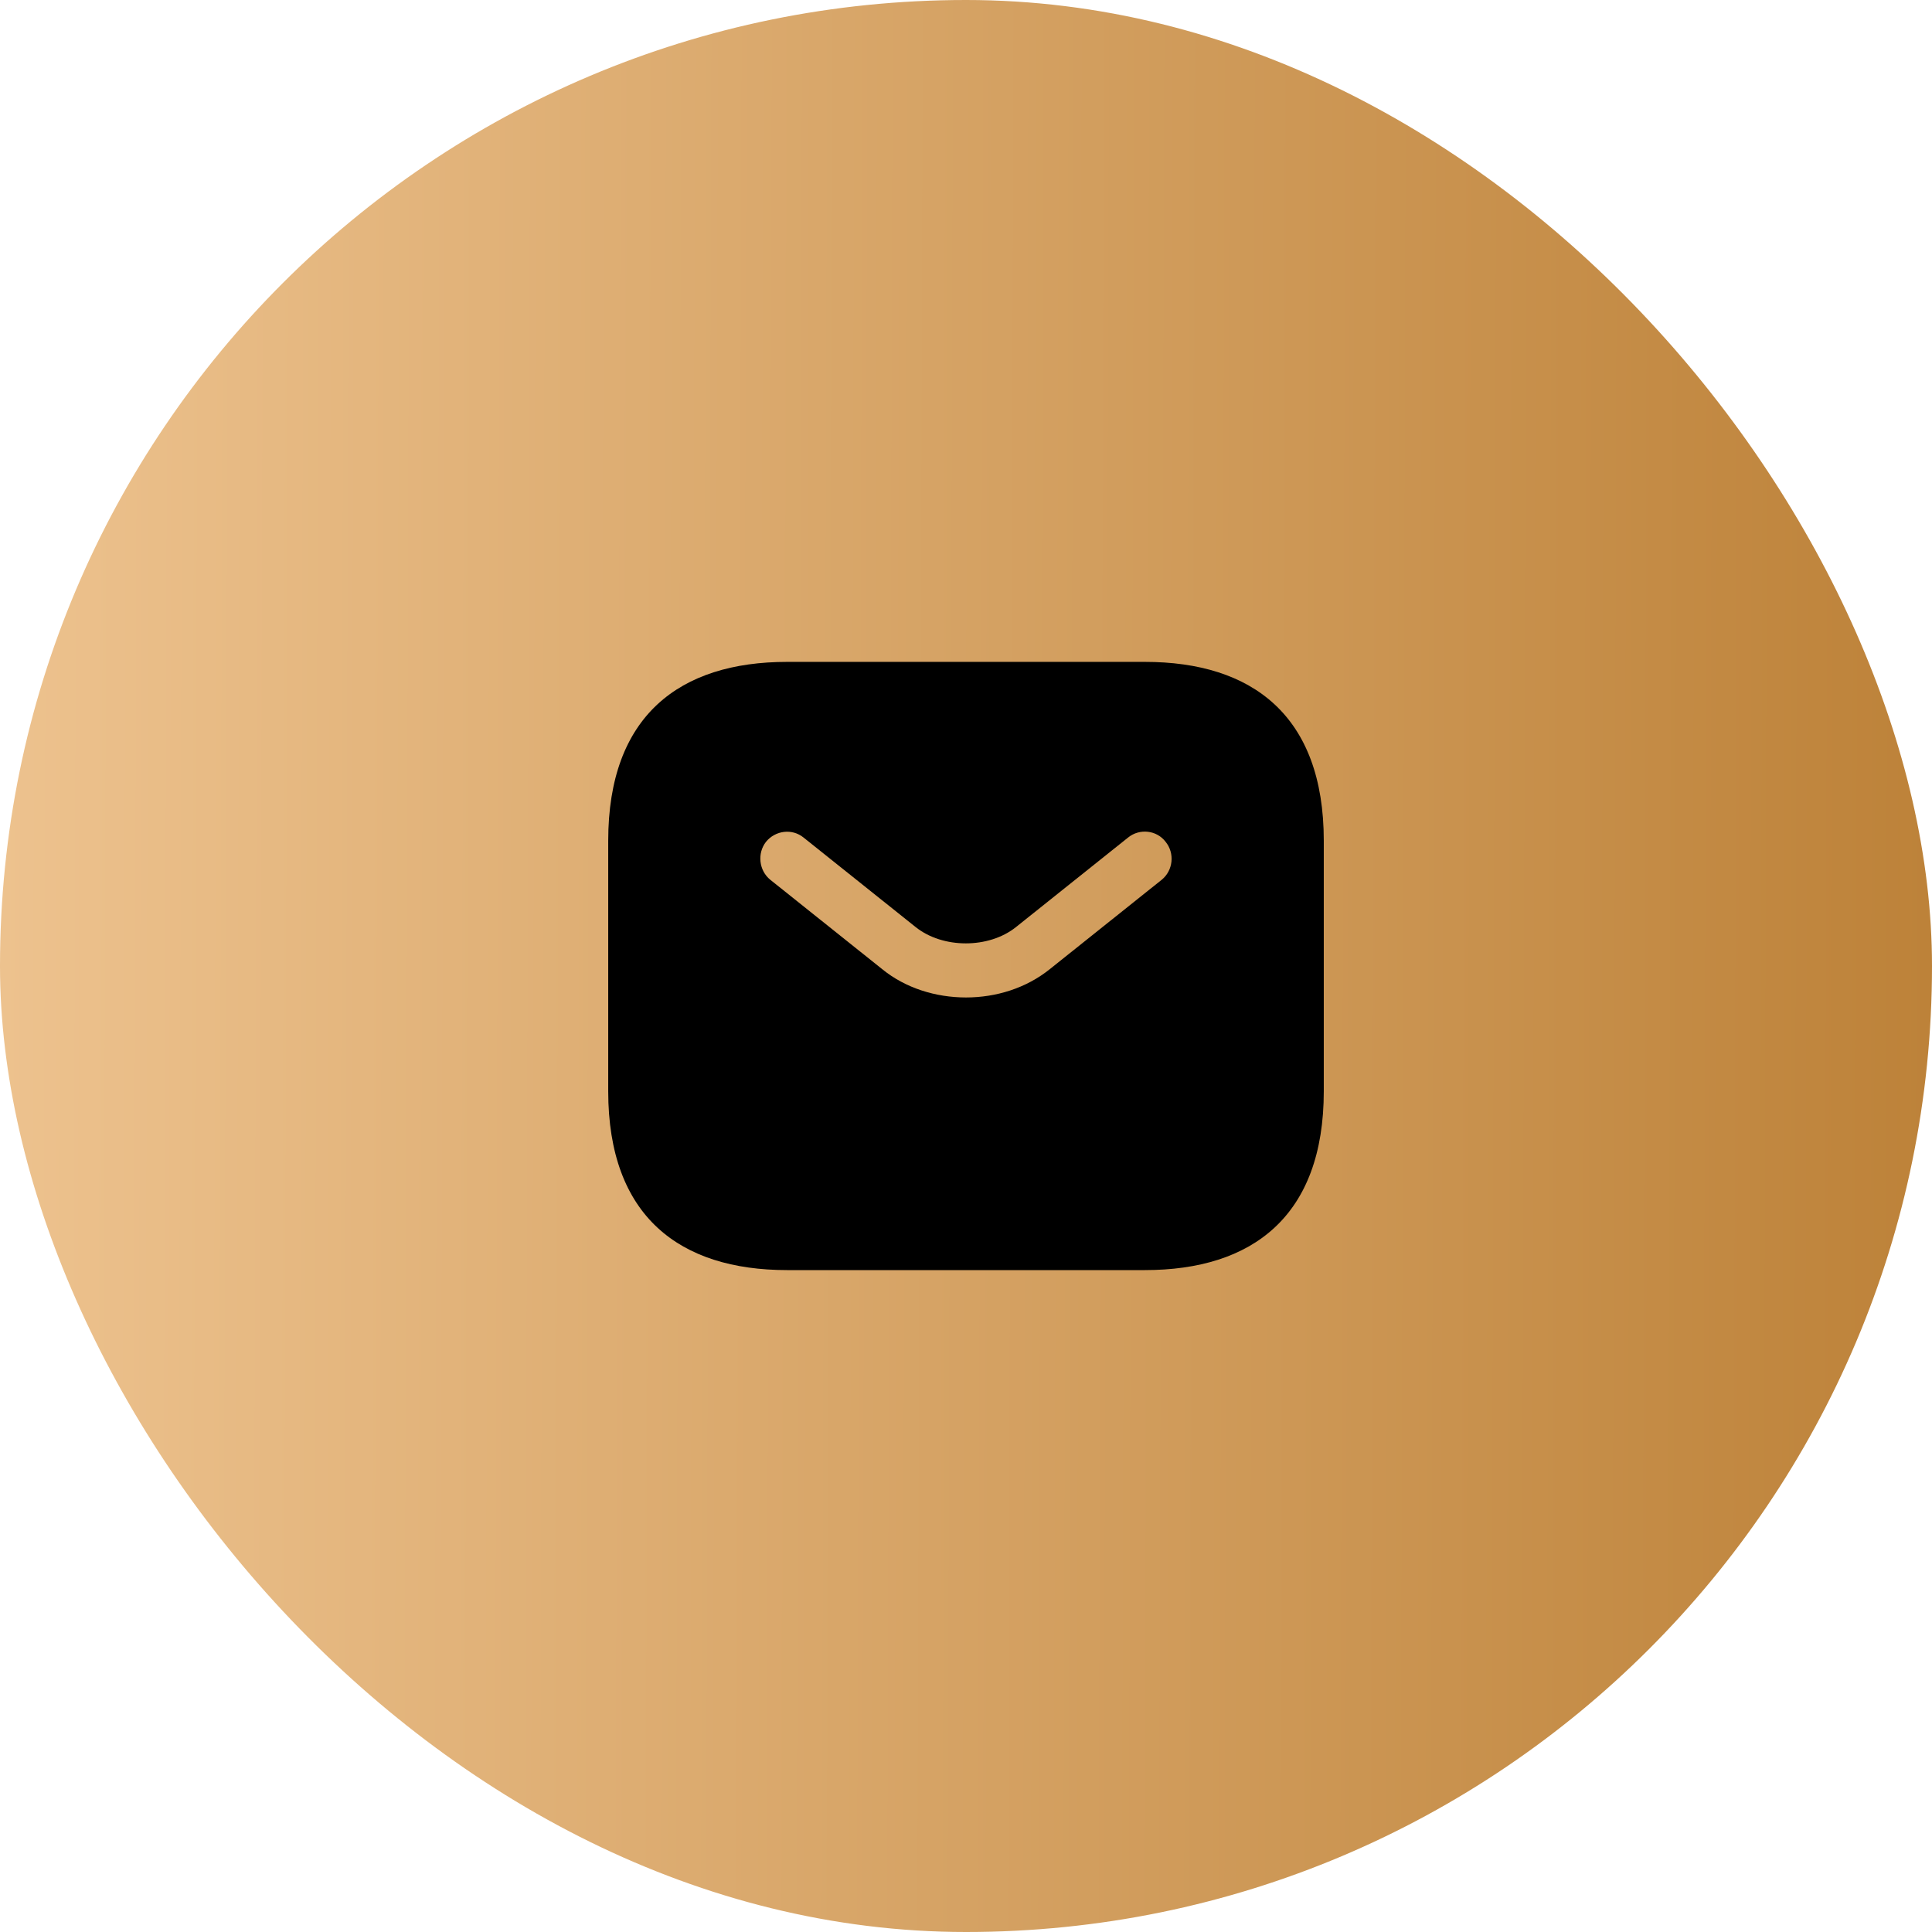
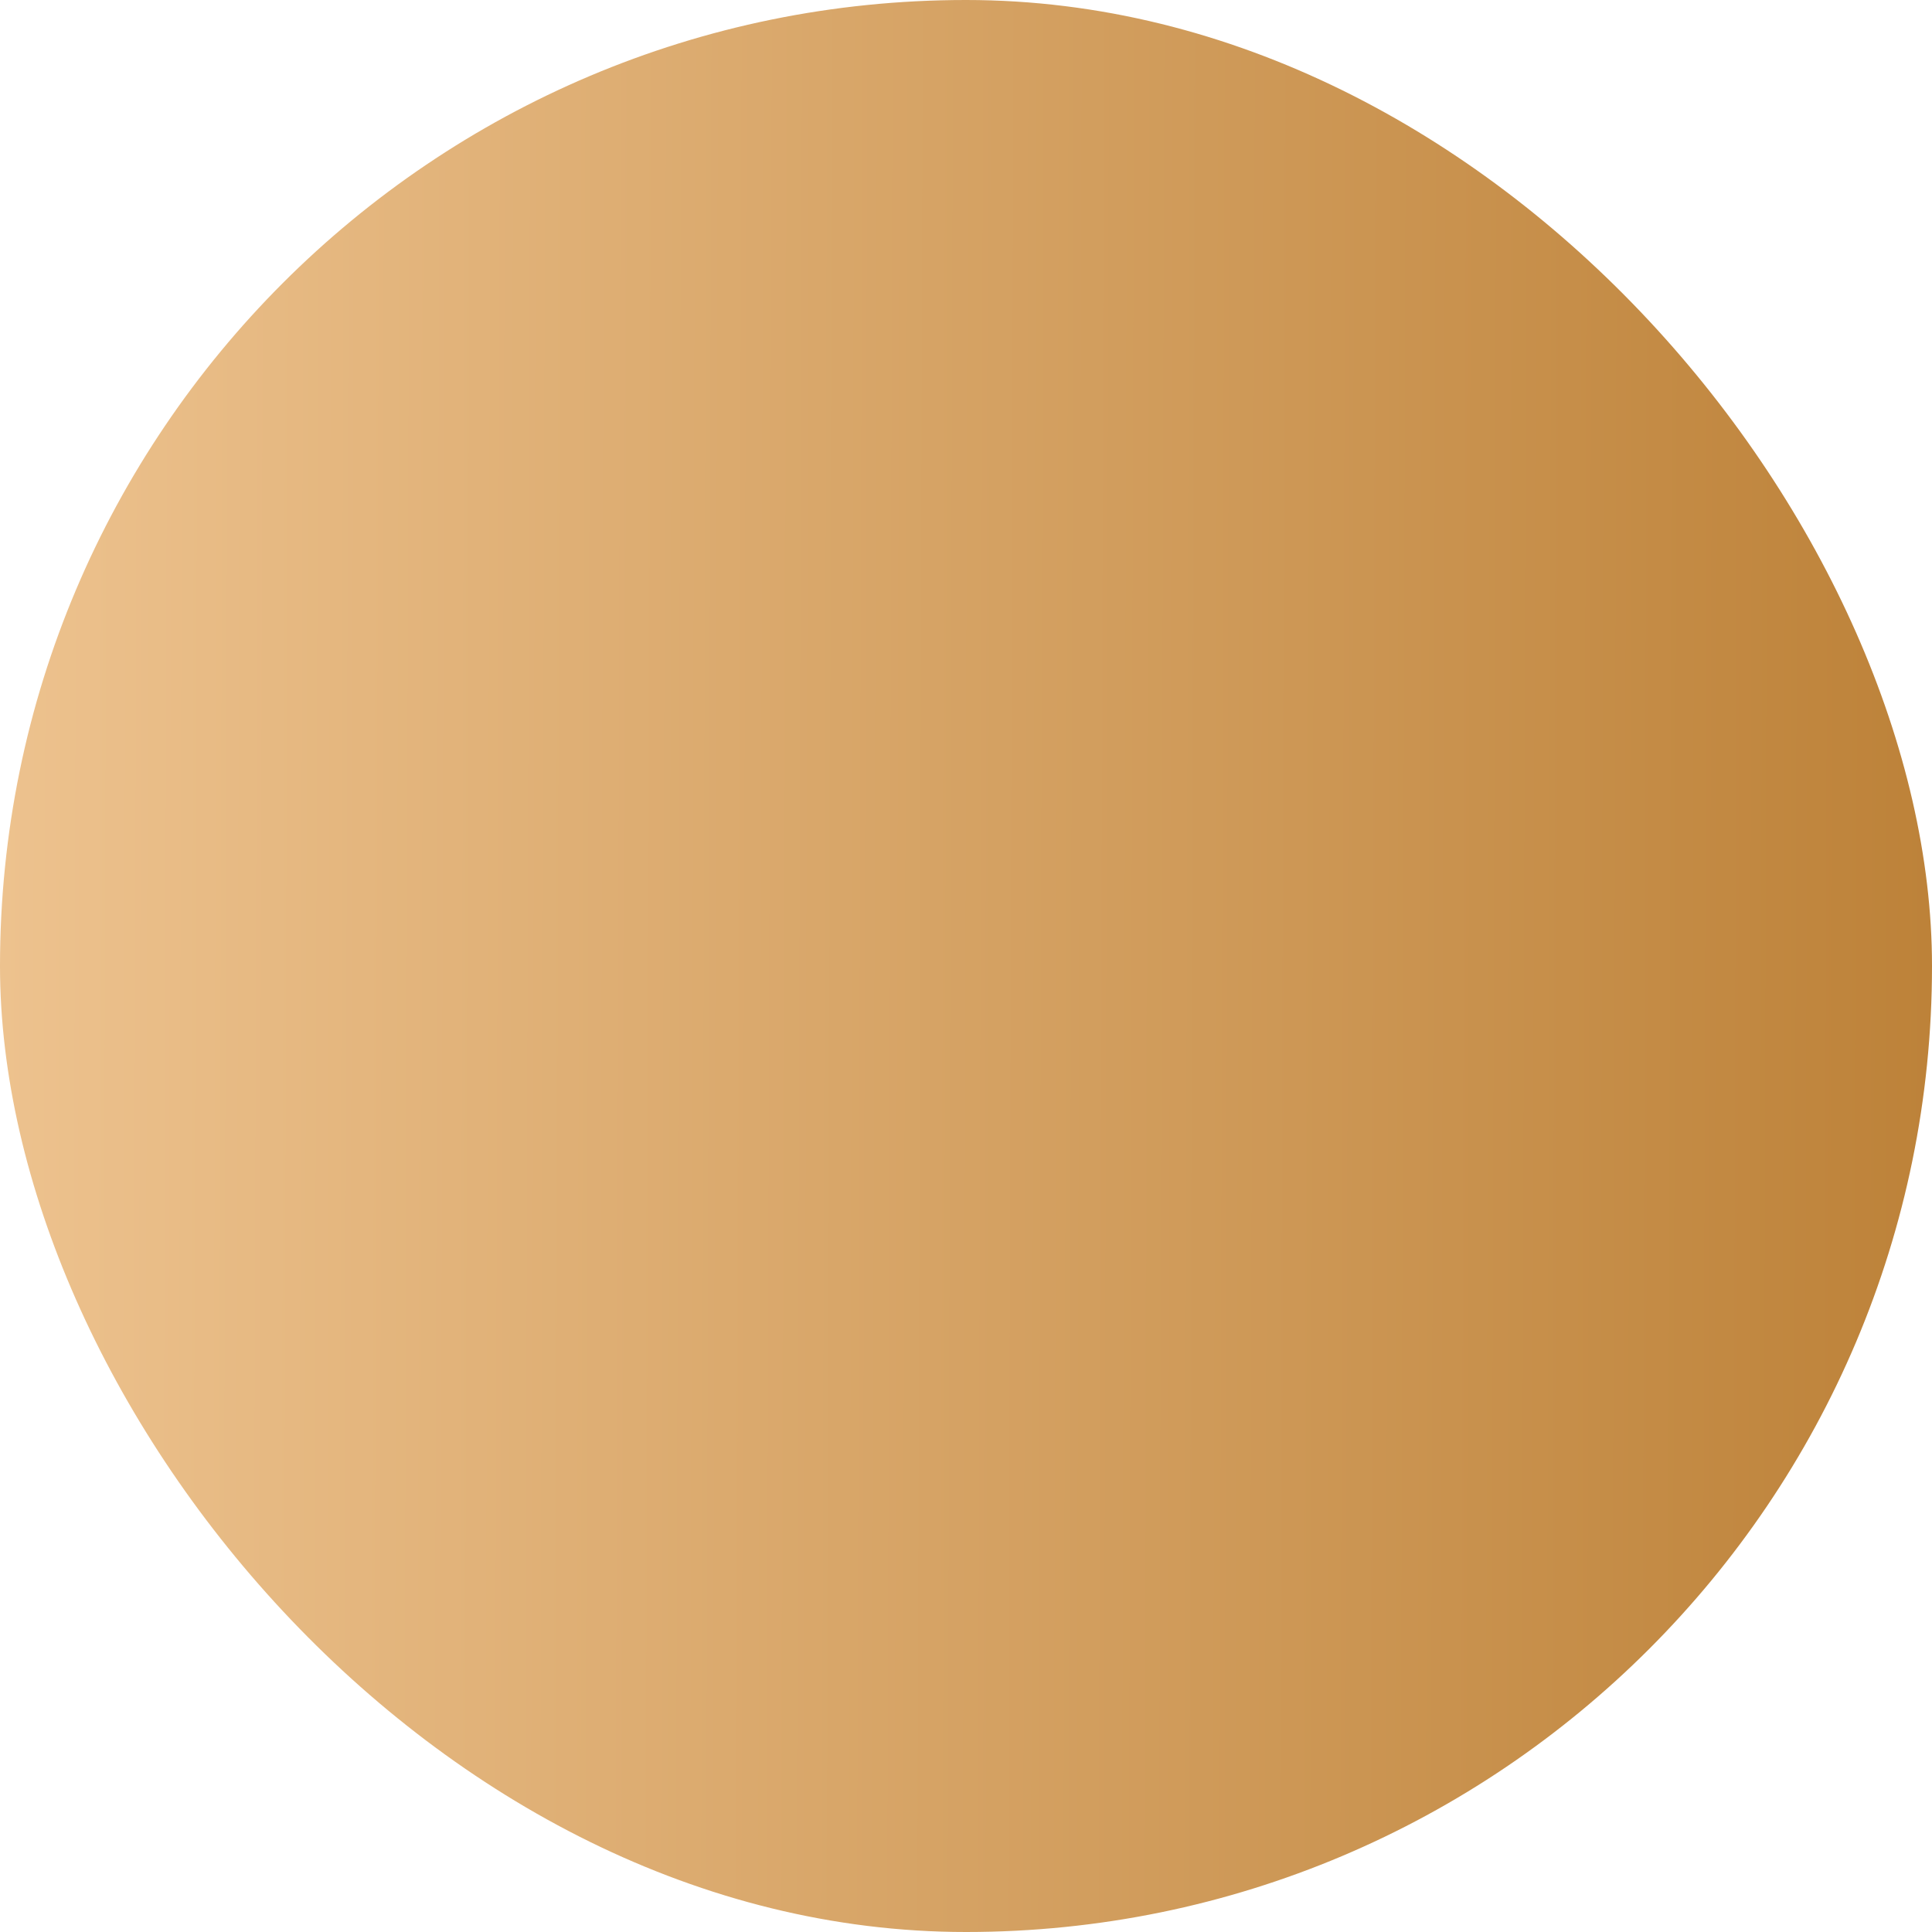
<svg xmlns="http://www.w3.org/2000/svg" width="90" height="90" viewBox="0 0 90 90" fill="none">
  <rect width="90" height="90" rx="45" fill="url(#paint0_linear_89_3956)" />
-   <path d="M53.333 30.833H36.667C31.667 30.833 28.333 33.333 28.333 39.166V50.833C28.333 56.666 31.667 59.166 36.667 59.166H53.333C58.333 59.166 61.667 56.666 61.667 50.833V39.166C61.667 33.333 58.333 30.833 53.333 30.833ZM54.117 40.983L48.9 45.15C47.8 46.033 46.4 46.466 45 46.466C43.6 46.466 42.183 46.033 41.1 45.15L35.883 40.983C35.35 40.55 35.267 39.75 35.683 39.216C36.117 38.683 36.9 38.583 37.433 39.016L42.65 43.183C43.917 44.2 46.067 44.2 47.333 43.183L52.55 39.016C53.083 38.583 53.883 38.666 54.3 39.216C54.733 39.75 54.65 40.55 54.117 40.983Z" fill="black" />
  <defs>
    <linearGradient id="paint0_linear_89_3956" x1="-3.6211e-07" y1="34.191" x2="90.003" y2="34.447" gradientUnits="userSpaceOnUse">
      <stop stop-color="#EDC28E" />
      <stop offset="1" stop-color="#BD8239" />
    </linearGradient>
  </defs>
</svg>